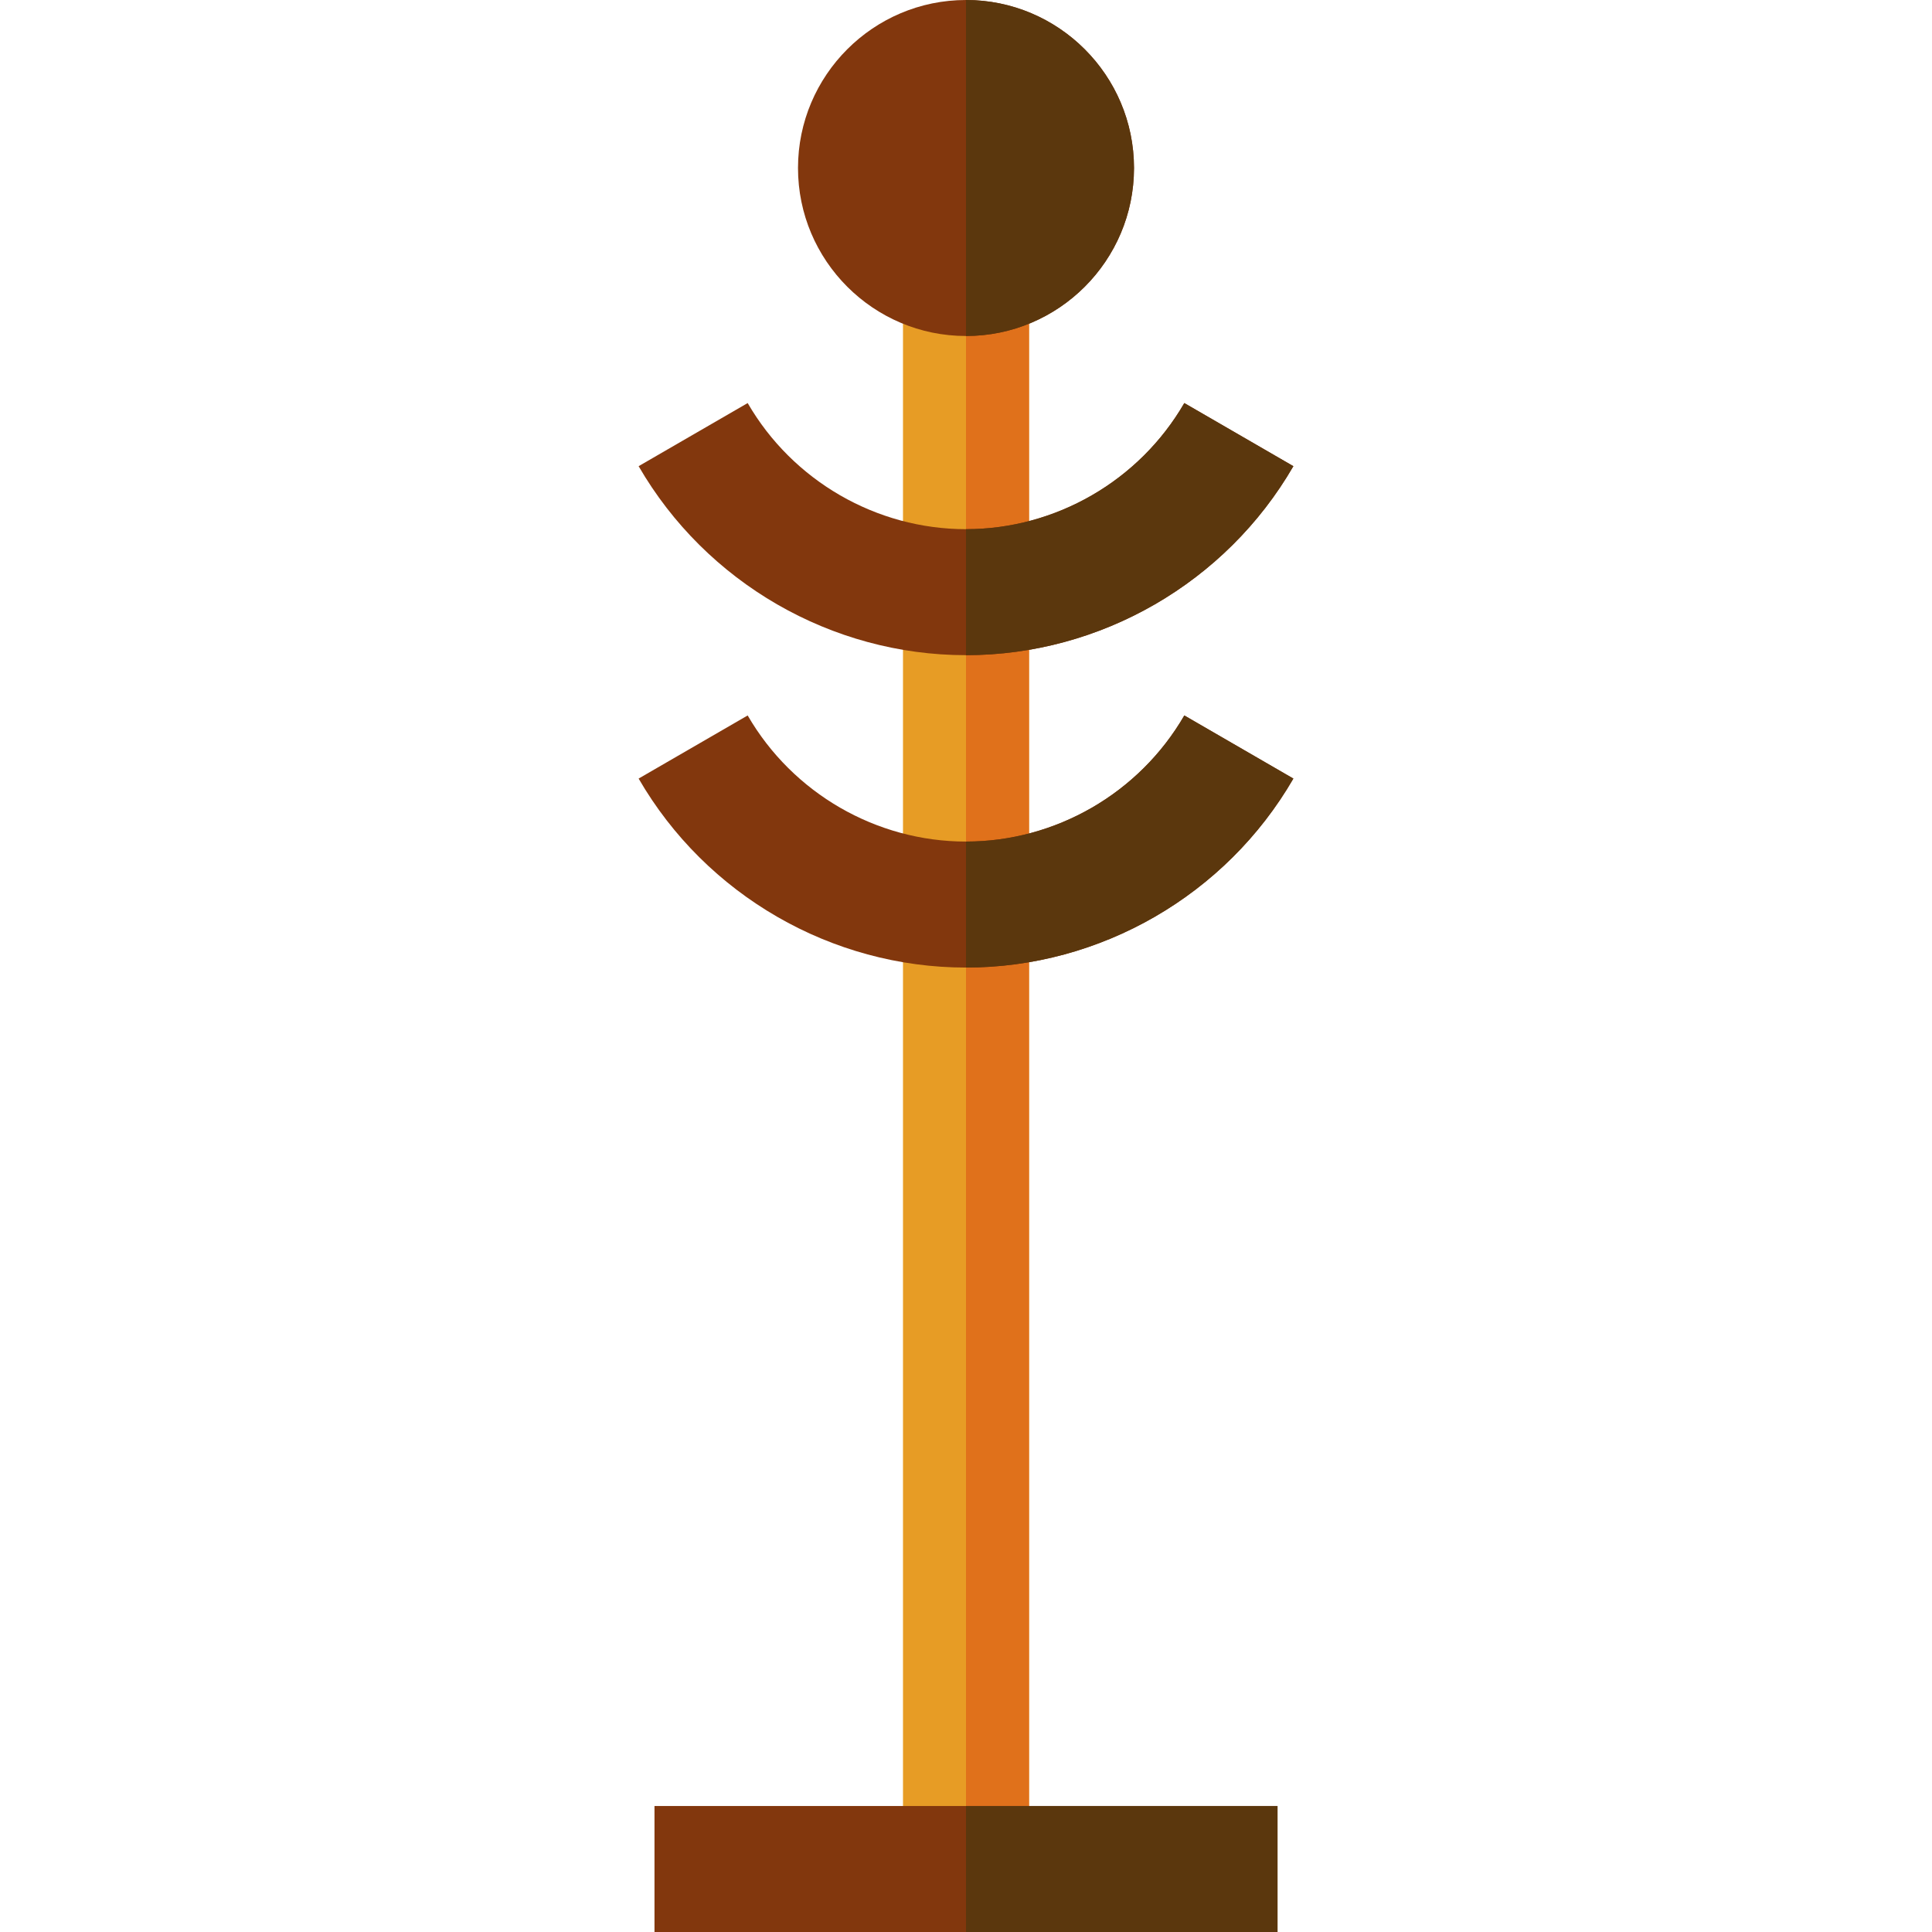
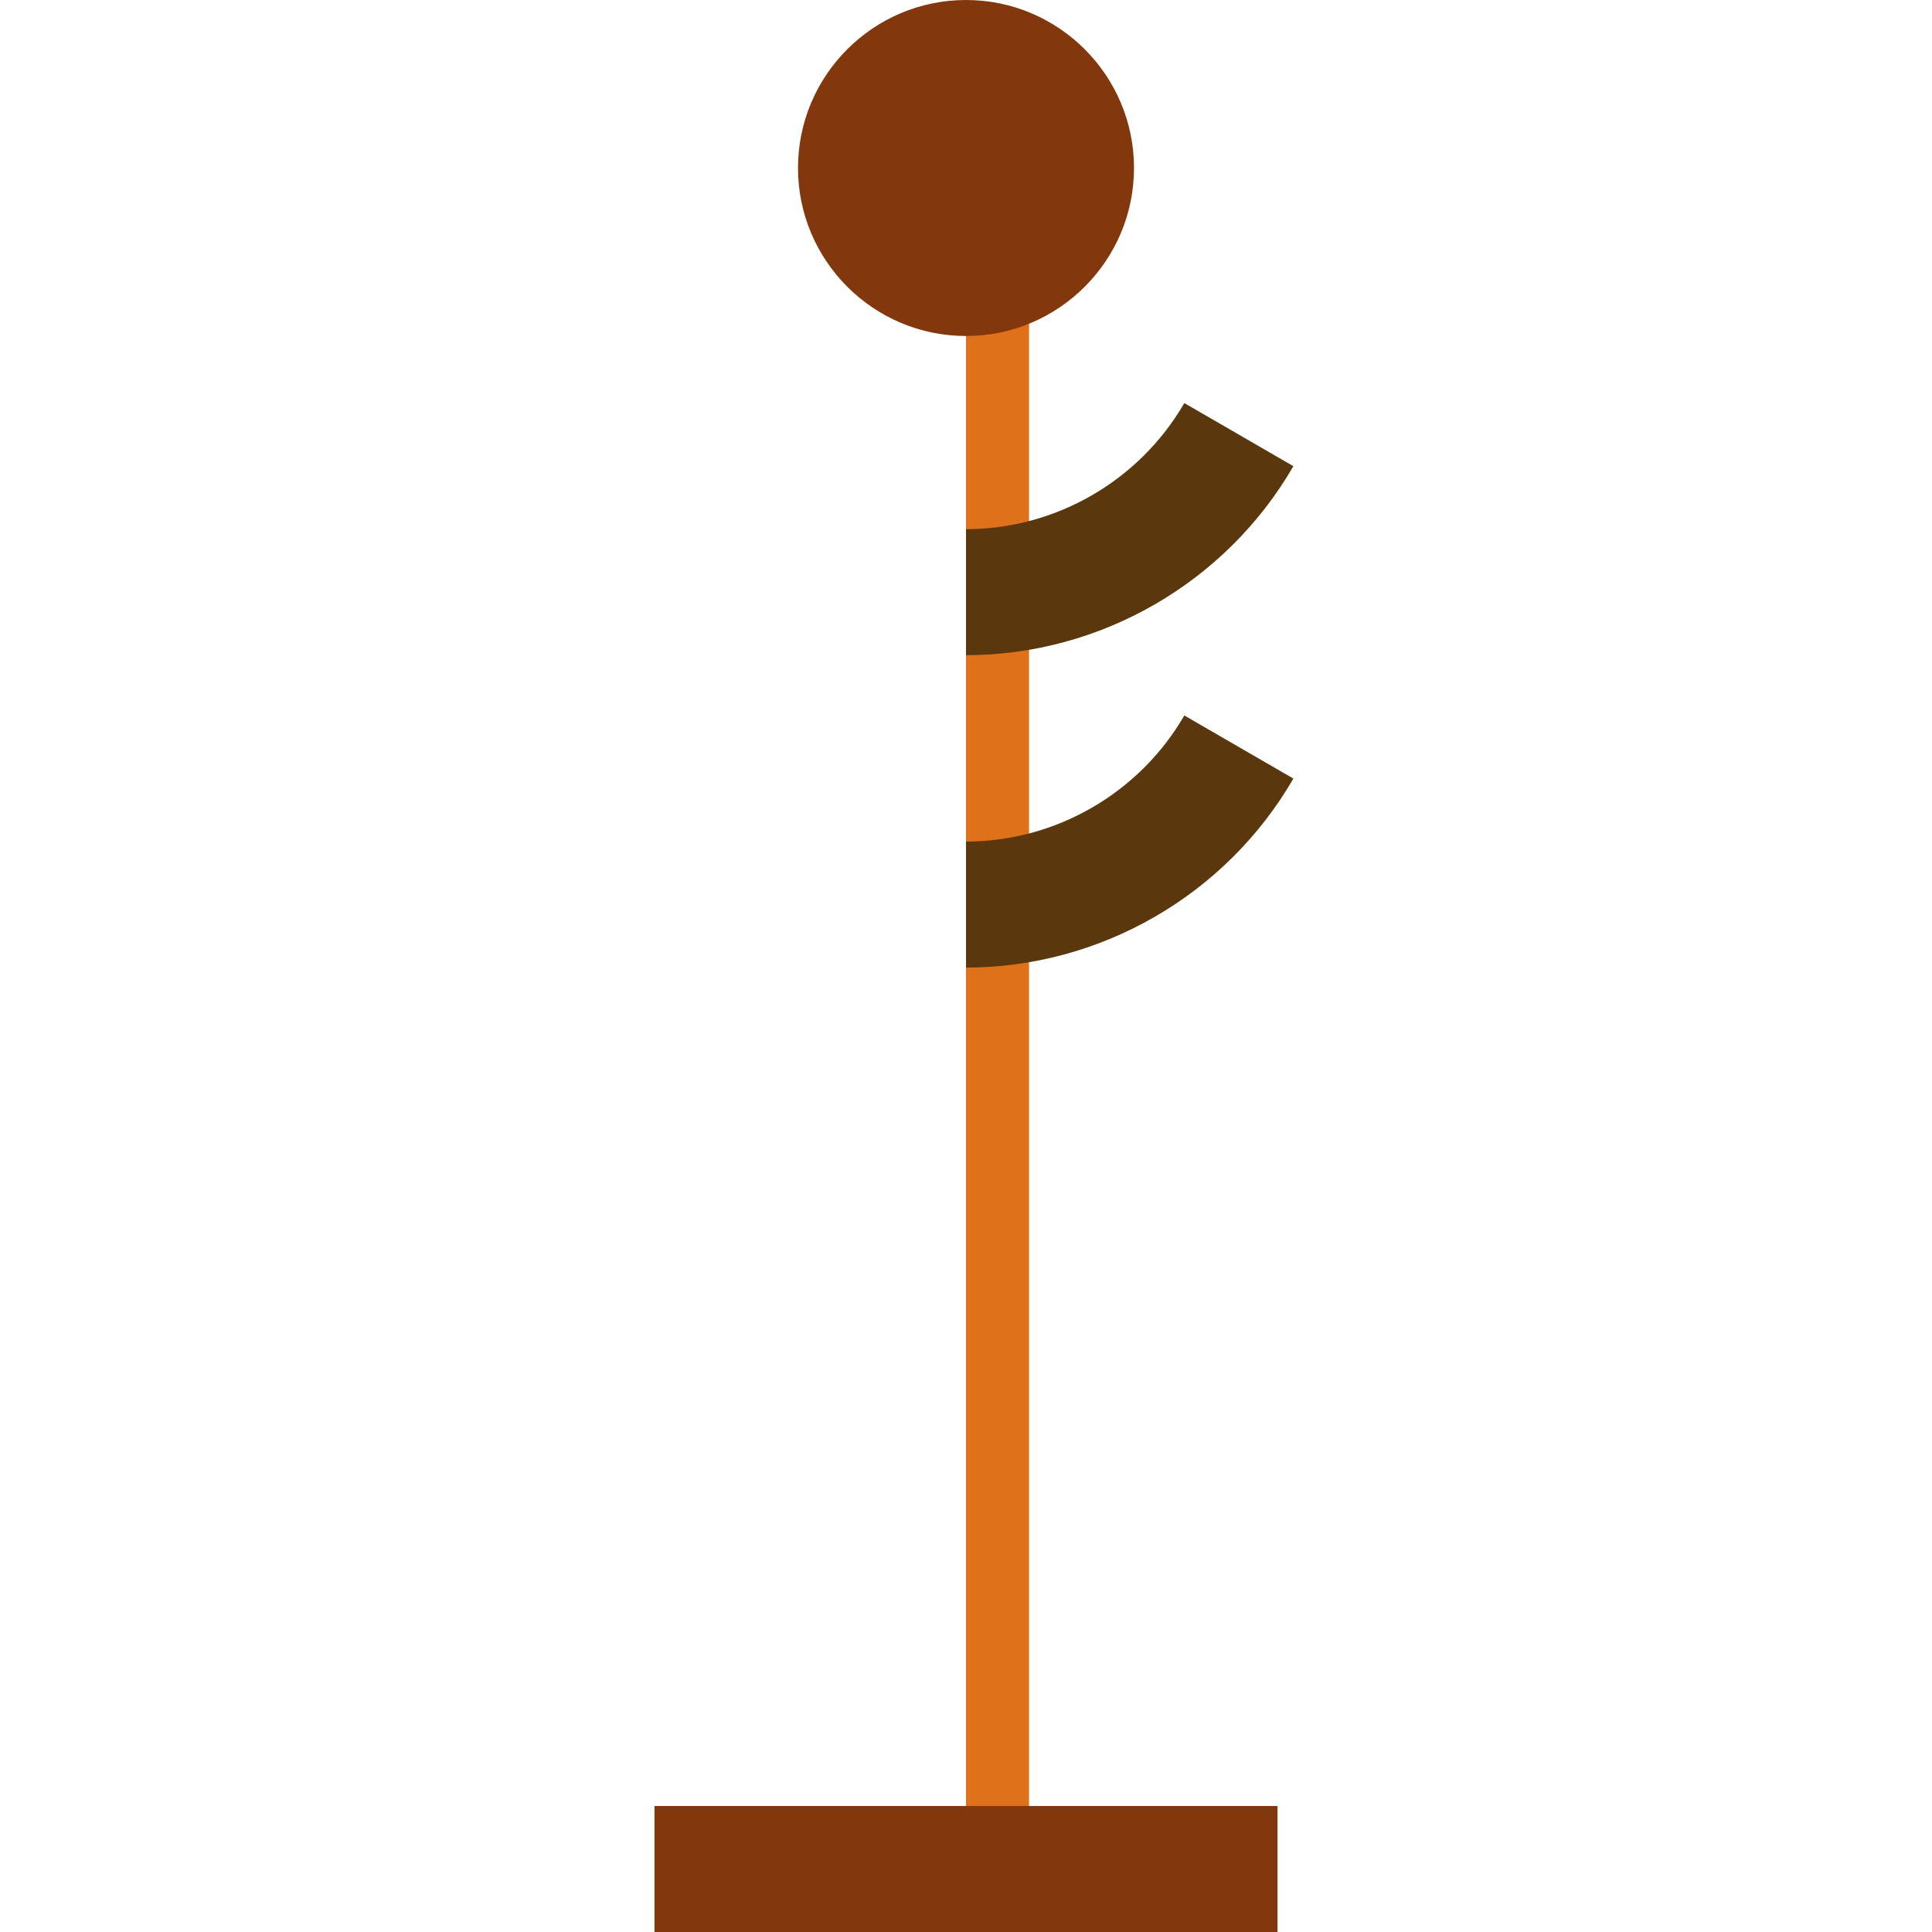
<svg xmlns="http://www.w3.org/2000/svg" version="1.1" id="Layer_1" viewBox="0 0 512 512" xml:space="preserve">
-   <rect x="239.304" y="76.867" style="fill:#E79C25;" width="33.391" height="418.438" />
  <rect x="256" y="76.867" style="fill:#E0711B;" width="16.707" height="418.438" />
  <path style="fill:#82370D;" d="M256,89.043c-24.549,0-44.522-19.972-44.522-44.522S231.451,0,256,0s44.522,19.972,44.522,44.522  S280.549,89.043,256,89.043z" />
-   <path style="fill:#5B370D;" d="M256,89.043c0-40.556,0-68.933,0-89.043c24.549,0,44.522,19.972,44.522,44.522  S280.549,89.043,256,89.043z" />
  <rect x="173.446" y="478.609" style="fill:#82370D;" width="165.109" height="33.391" />
-   <rect x="256" y="478.609" style="fill:#5B370D;" width="82.554" height="33.391" />
-   <path style="fill:#82370D;" d="M256,173.629c-35.636,0-68.88-19.192-86.758-50.087l28.9-16.726  c11.931,20.615,34.1,33.421,57.858,33.421s45.929-12.807,57.858-33.421l28.9,16.726C324.88,154.437,291.636,173.629,256,173.629z" />
  <path style="fill:#5B370D;" d="M256,173.629c0-14.876,0-20.551,0-33.391c23.759,0,45.929-12.807,57.858-33.421l28.9,16.726  C324.88,154.437,291.636,173.629,256,173.629z" />
-   <path style="fill:#82370D;" d="M256,256.416c-35.635,0-68.88-19.192-86.758-50.087l28.9-16.726  c11.931,20.615,34.101,33.421,57.858,33.421s45.929-12.807,57.858-33.421l28.9,16.726C324.88,237.224,291.635,256.416,256,256.416z" />
  <path style="fill:#5B370D;" d="M256,256.416c0-13.341,0-22.677,0-33.391c23.758,0,45.929-12.807,57.858-33.421l28.9,16.726  C324.88,237.224,291.635,256.416,256,256.416z" />
</svg>